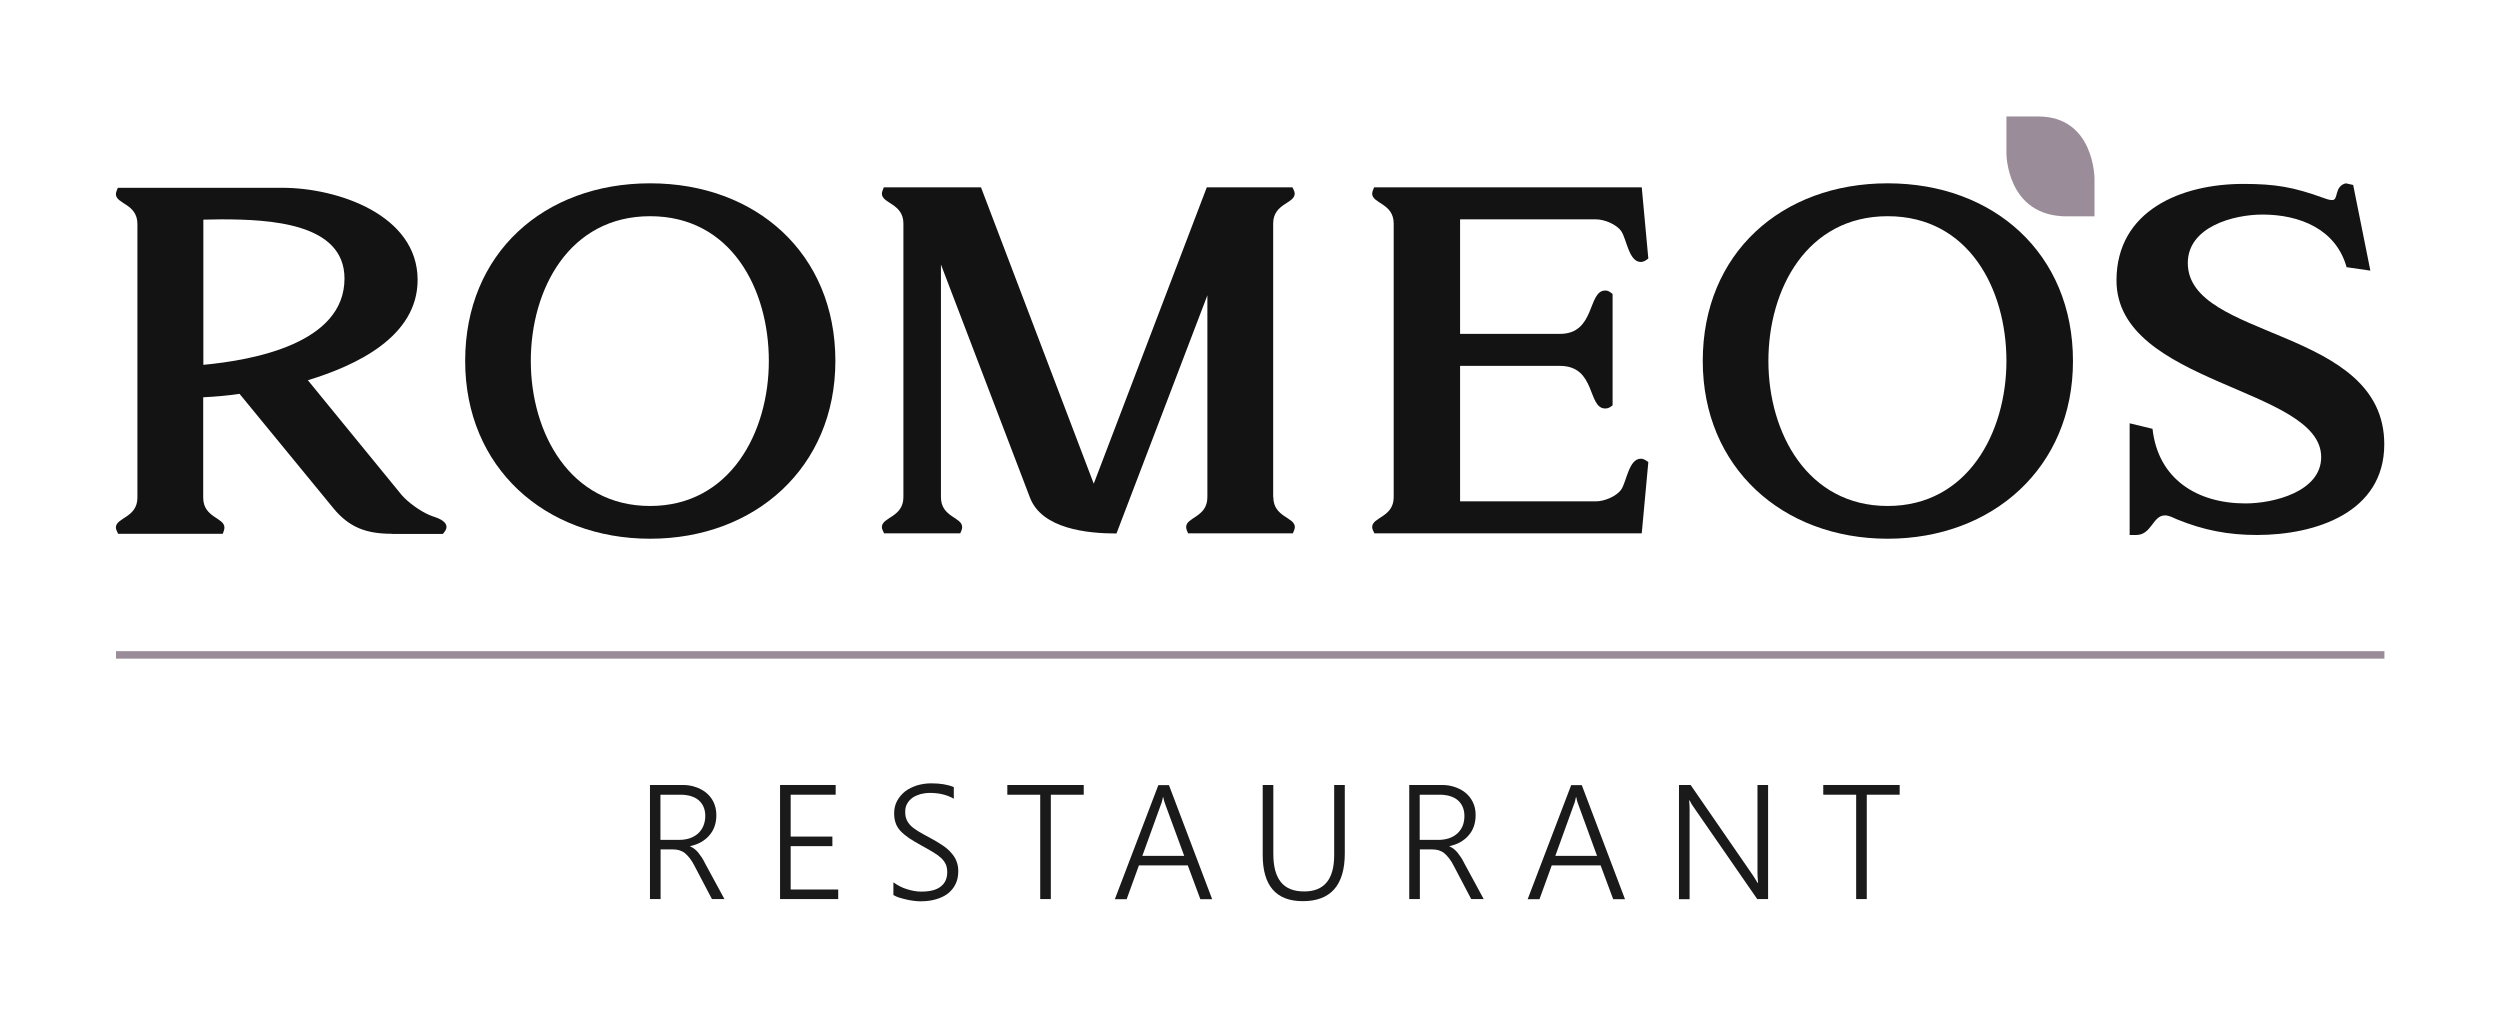
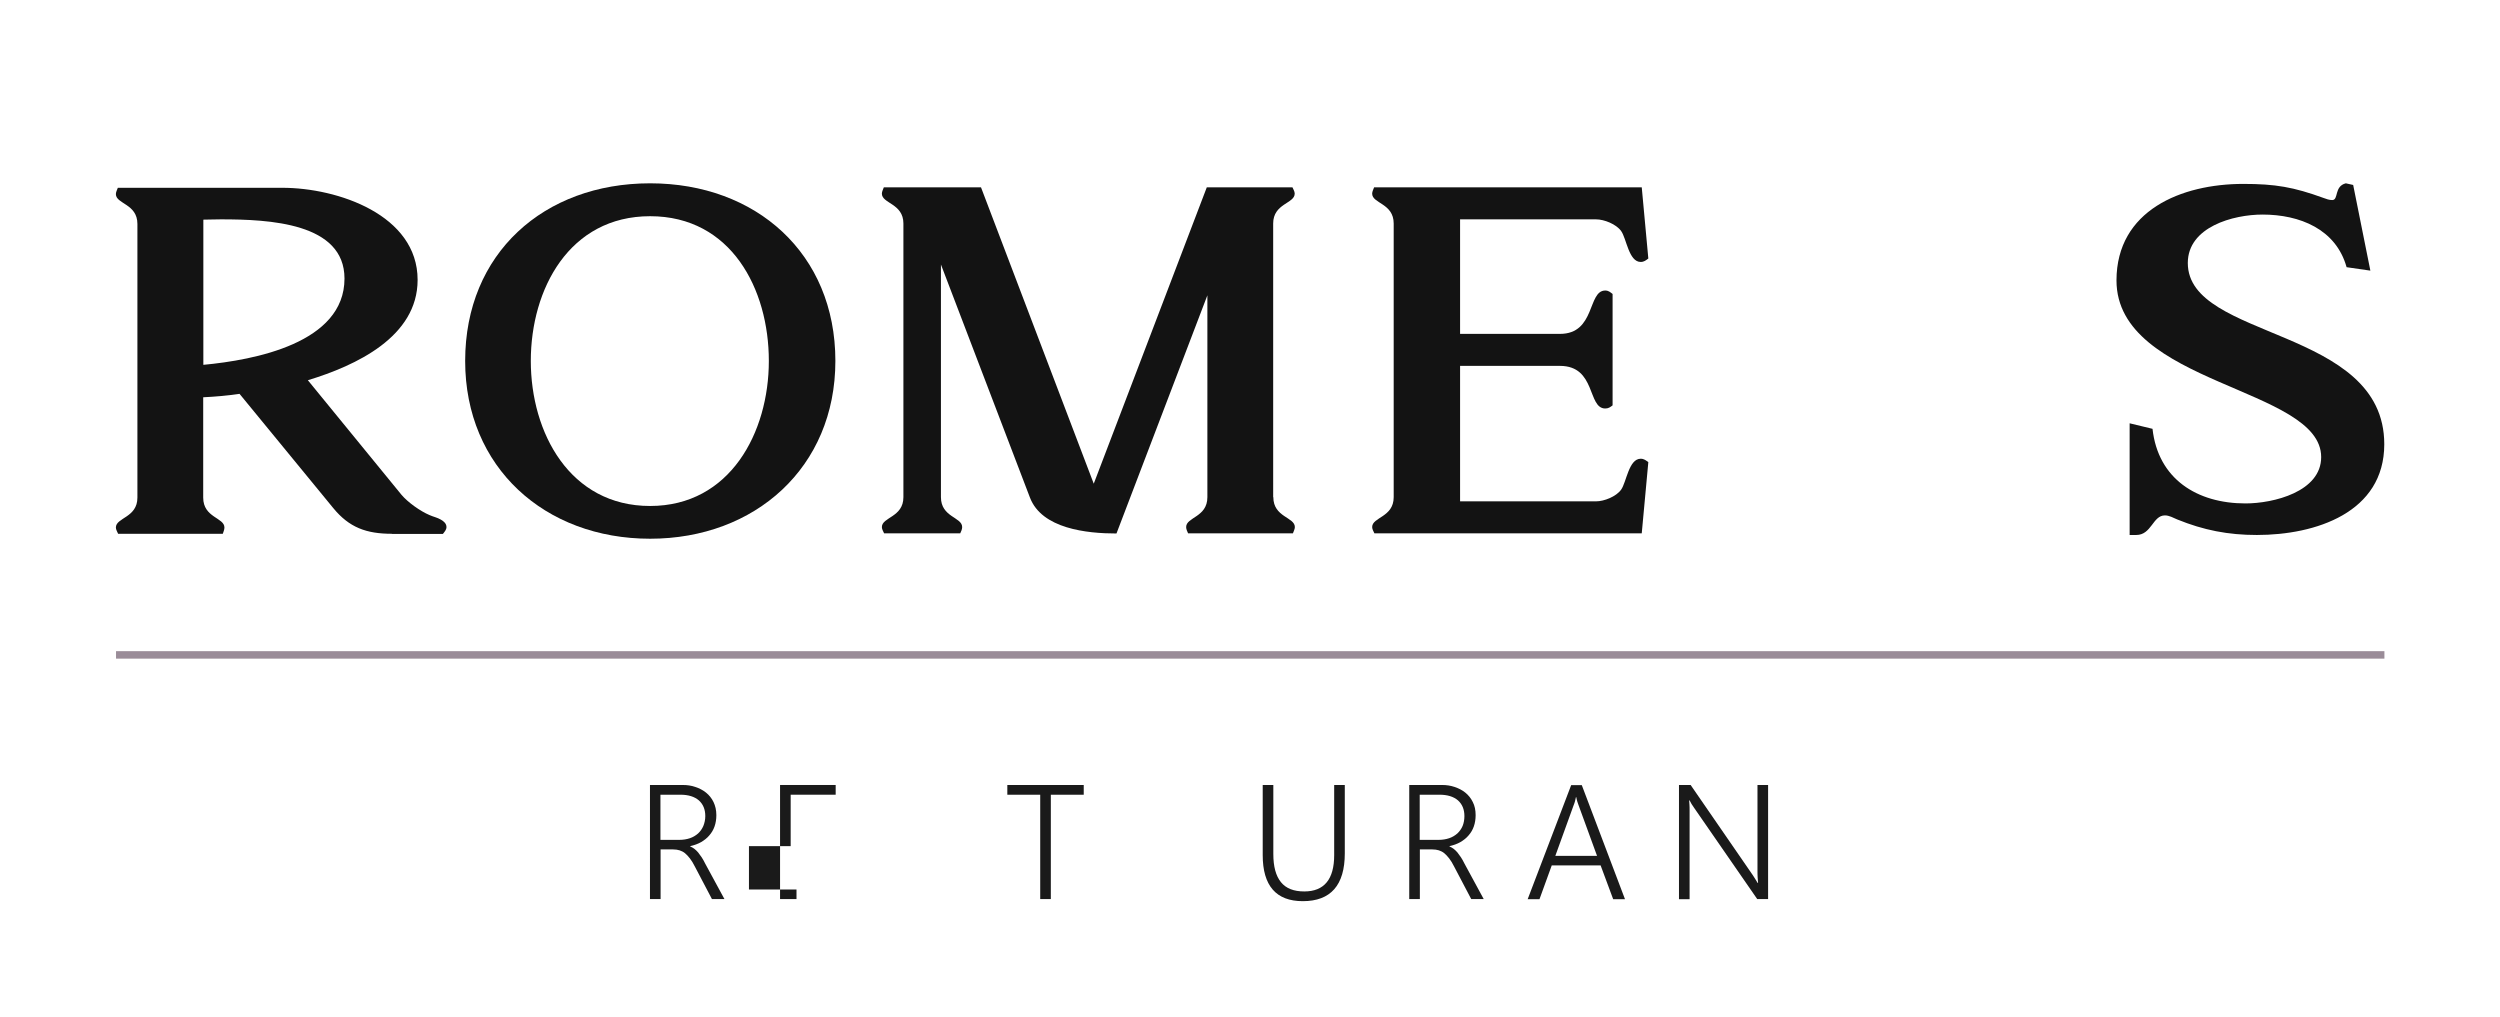
<svg xmlns="http://www.w3.org/2000/svg" id="Слой_1" x="0px" y="0px" viewBox="0 0 1672 680.1" style="enable-background:new 0 0 1672 680.1;" xml:space="preserve">
  <style type="text/css"> .st0{fill:#1A1A1A;} .st1{fill:#131313;} .st2{fill:#9A8C98;} .st3{fill:none;stroke:#9A8C98;stroke-width:5;stroke-miterlimit:10;} </style>
  <g>
    <path class="st0" d="M476.2,601.4l-11.5-21.9c-1.1-2.2-2.2-4-3.3-5.4s-2.2-2.6-3.3-3.5c-1.1-0.9-2.4-1.5-3.6-1.9 c-1.3-0.4-2.7-0.6-4.3-0.6h-8.4v33.2h-7.1V525h22c2.9,0,5.7,0.4,8.3,1.3c2.7,0.9,5.1,2.1,7.2,3.8s3.8,3.8,5,6.3s1.9,5.4,1.9,8.8 c0,2.7-0.4,5.2-1.2,7.5c-0.8,2.3-2,4.3-3.5,6c-1.5,1.8-3.3,3.2-5.5,4.5c-2.1,1.2-4.6,2.1-7.3,2.7v0.2c1,0.4,2,1,2.8,1.6 c0.9,0.7,1.7,1.5,2.5,2.4c0.8,1,1.6,2.1,2.4,3.3c0.8,1.2,1.6,2.7,2.4,4.3l12.8,23.6H476.2z M441.7,531.5v30.2h12.7 c2.6,0,4.9-0.4,7-1.1s3.9-1.8,5.5-3.2c1.5-1.4,2.7-3.1,3.5-5c0.8-2,1.3-4.2,1.3-6.6c0-4.4-1.4-7.9-4.3-10.5 c-2.9-2.5-7-3.8-12.4-3.8H441.7z" />
-     <path class="st0" d="M521.7,601.4V525h37.2v6.5h-30.1v28h27.9v6.4h-27.9v29h31.8v6.4H521.7z" />
-     <path class="st0" d="M597.7,590.2c1.3,1,2.7,1.8,4.2,2.6c1.5,0.8,3.1,1.4,4.7,1.9c1.6,0.5,3.2,0.9,4.9,1.2c1.6,0.3,3.2,0.4,4.7,0.4 c5.8,0,10.1-1.1,13-3.4s4.3-5.4,4.3-9.6c0-2-0.3-3.8-1-5.3c-0.7-1.5-1.7-2.9-3.1-4.2c-1.4-1.3-3.2-2.6-5.4-3.9 c-2.2-1.3-4.7-2.8-7.7-4.4c-3.3-1.8-6.1-3.5-8.4-5c-2.3-1.6-4.2-3.2-5.7-4.8c-1.5-1.7-2.6-3.4-3.2-5.3c-0.7-1.9-1-4.1-1-6.5 c0-3.1,0.7-5.9,2-8.3s3.1-4.5,5.3-6.3c2.2-1.7,4.9-3,7.9-4c3-0.9,6.2-1.4,9.6-1.4c6,0,11,0.8,15.1,2.5v7.8 c-4.5-2.6-9.8-3.9-15.9-3.9c-2.3,0-4.4,0.3-6.4,0.8c-2,0.6-3.8,1.4-5.3,2.4c-1.5,1.1-2.7,2.4-3.6,4c-0.9,1.6-1.3,3.4-1.3,5.5 c0,2,0.3,3.7,0.9,5.1c0.6,1.4,1.5,2.8,2.8,4.1c1.3,1.3,3,2.5,5.1,3.8c2.1,1.3,4.7,2.7,7.7,4.3c3.2,1.7,6,3.4,8.4,5 c2.4,1.6,4.4,3.3,5.9,5.1c1.6,1.8,2.8,3.6,3.5,5.6c0.8,2,1.2,4.2,1.2,6.6c0,3.3-0.6,6.3-1.9,8.8c-1.2,2.5-3,4.6-5.2,6.3 c-2.2,1.7-4.9,2.9-8,3.8c-3.1,0.9-6.5,1.3-10.2,1.3c-1.2,0-2.6-0.1-4.3-0.3c-1.7-0.2-3.4-0.5-5.1-0.9c-1.7-0.4-3.3-0.8-4.9-1.3 c-1.5-0.5-2.8-1.1-3.8-1.7V590.2z" />
+     <path class="st0" d="M521.7,601.4V525h37.2v6.5h-30.1v28v6.4h-27.9v29h31.8v6.4H521.7z" />
    <path class="st0" d="M702.8,531.5v69.8h-7.1v-69.8h-22V525h51.1v6.5H702.8z" />
-     <path class="st0" d="M802.8,601.4l-8.4-22.6h-32.7l-8.2,22.6h-7.9l29.1-76.3h7.1l28.9,76.3H802.8z M779.5,538.4 c-0.2-0.7-0.5-1.5-0.8-2.3c-0.3-0.9-0.5-1.9-0.7-3h-0.2c-0.2,1.1-0.5,2.1-0.7,3c-0.3,0.9-0.5,1.7-0.8,2.3l-12.3,34H792L779.5,538.4 z" />
    <path class="st0" d="M899.4,570.7c0,21.3-9.4,32-28.1,32c-17.8,0-26.8-10.3-26.8-30.8V525h7.1v46.2c0,8.4,1.7,14.6,5.1,18.8 s8.6,6.2,15.6,6.2c13.3,0,20-8.1,20-24.3V525h7.1V570.7z" />
    <path class="st0" d="M984,601.4l-11.5-21.9c-1.1-2.2-2.2-4-3.3-5.4s-2.2-2.6-3.3-3.5c-1.1-0.9-2.4-1.5-3.6-1.9 c-1.3-0.4-2.7-0.6-4.3-0.6h-8.4v33.2h-7.1V525h22c2.9,0,5.6,0.4,8.3,1.3c2.7,0.9,5.1,2.1,7.2,3.8c2.1,1.7,3.8,3.8,5,6.3 c1.3,2.5,1.9,5.4,1.9,8.8c0,2.7-0.4,5.2-1.2,7.5c-0.8,2.3-2,4.3-3.5,6c-1.5,1.8-3.3,3.2-5.5,4.5c-2.1,1.2-4.6,2.1-7.3,2.7v0.2 c1,0.4,2,1,2.8,1.6c0.9,0.7,1.7,1.5,2.5,2.4c0.8,1,1.6,2.1,2.4,3.3c0.8,1.2,1.6,2.7,2.4,4.3l12.8,23.6H984z M949.5,531.5v30.2h12.7 c2.6,0,4.9-0.4,7-1.1s3.9-1.8,5.5-3.2c1.5-1.4,2.7-3.1,3.5-5c0.8-2,1.2-4.2,1.2-6.6c0-4.4-1.4-7.9-4.3-10.5 c-2.9-2.5-7-3.8-12.4-3.8H949.5z" />
    <path class="st0" d="M1078.9,601.4l-8.4-22.6h-32.7l-8.2,22.6h-7.9l29.1-76.3h7.1l28.9,76.3H1078.9z M1055.7,538.4 c-0.2-0.7-0.5-1.5-0.8-2.3c-0.3-0.9-0.5-1.9-0.7-3h-0.2c-0.2,1.1-0.5,2.1-0.7,3c-0.3,0.9-0.5,1.7-0.8,2.3l-12.3,34h27.9 L1055.7,538.4z" />
    <path class="st0" d="M1175.3,601.4l-42.4-61.3c-0.5-0.8-1.1-1.6-1.6-2.4c-0.5-0.8-0.9-1.6-1.3-2.4h-0.3c0.1,0.6,0.1,1.5,0.2,2.7 c0.1,1.1,0.1,2.6,0.1,4.3v59.1h-7.1V525h7.8l41.7,60.5c0.6,1,1.2,1.9,1.7,2.7c0.5,0.8,1,1.6,1.4,2.3h0.3c-0.1-1.2-0.2-2.5-0.3-3.9 c-0.1-1.5-0.1-3.1-0.1-4.8V525h7.1v76.3H1175.3z" />
-     <path class="st0" d="M1248.5,531.5v69.8h-7.1v-69.8h-22V525h51.1v6.5H1248.5z" />
  </g>
  <g>
    <g>
      <path class="st1" d="M262.2,357c-17.2,0-28.7-4.2-39.4-17.3l-62.6-76.3c-8,1.2-16.1,1.9-24.3,2.3v67.1c0,13.5,14.2,13.3,14.2,20 c0,1.4-0.7,3-1.1,4.2H79c-0.5-1.2-1.5-2.8-1.5-4.2c0-6.7,14.4-6.5,14.4-20v-183c0-13.6-14.4-13.3-14.4-20c0-1.4,0.9-3,1.3-4.2h110 c37,0,90.5,18.1,90.5,61.6c0,38.1-41.2,57.3-73.4,67.1l62.6,76.6c4.2,5,12.6,11,18.8,13.6c2.4,1.1,5.1,1.6,7.5,3 c2,1.1,3.8,2.7,3.8,5c0,1.8-1.3,3.2-2.4,4.6H262.2z M136,244c34.1-3.2,94.4-14.5,94.4-57.7c0-37.3-50.4-39.6-82.7-39.6 c-4.2,0-8.2,0.2-11.7,0.2V244z" />
      <path class="st1" d="M434.8,360.3c-70.3,0-123.7-47.6-123.7-118.9c0-71.9,52.6-118.8,123.7-118.8c70.8,0,123.9,46.9,123.9,118.8 C558.7,312.7,504.9,360.3,434.8,360.3z M514.2,241.4c0-48.1-25.2-96.8-79.4-96.8c-54,0-79.8,48.7-79.8,96.8c0,48,26.1,97,79.8,97 C488.3,338.4,514.2,289.2,514.2,241.4z" />
      <path class="st1" d="M851.6,332.5c0,13.5,14.4,13.3,14.4,20c0,1.4-0.9,3-1.3,4.2h-70.1c-0.5-1.2-1.3-2.7-1.3-4.2 c0-6.7,14.2-6.5,14.2-20V197.5l-60.8,159.3c-19.9,0-50-3.2-57.9-24.1l-59.5-155.8v155.6c0,13.5,14.2,13.3,14.2,20 c0,1.4-0.7,3-1.3,4.2h-50.9c-0.5-1.2-1.5-2.7-1.5-4.2c0-6.7,14.4-6.5,14.4-20v-183c0-13.5-14.4-13.3-14.4-20c0-1.4,0.9-3,1.3-4.2 h65l75.4,198.2l75.6-198.2h57.3c0.5,1.2,1.5,2.7,1.5,4.2c0,6.7-14.4,6.5-14.4,20V332.5z" />
      <path class="st1" d="M1067.4,146.7h-90.9v76.6h66.8c23.9,0,18.4-29,30.3-29c2.2,0,3.3,1.1,4.9,2.3v74.5c-1.6,1.2-2.7,2.1-4.9,2.1 c-12,0-6-28.5-30.3-28.5h-66.8v90.6h90.9c5.5,0,13.5-3.2,16.8-7.8c3.6-5,5.1-20.7,13.1-20.7c2.2,0,3.5,1.1,5.1,2.3l-4.4,47.6 H919.2c-0.5-1.2-1.5-2.7-1.5-4.2c0-6.7,14.4-6.5,14.4-20v-183c0-13.6-14.4-13.3-14.4-20c0-1.4,0.9-3,1.3-4.2h179l4.4,47.6 c-1.6,1.2-2.9,2.3-5.1,2.3c-8,0-9.5-15.8-13.1-20.7C1080.9,149.9,1072.9,146.7,1067.4,146.7z" />
-       <path class="st1" d="M1262.5,360.3c-70.3,0-123.7-47.6-123.7-118.9c0-71.9,52.6-118.8,123.7-118.8c70.8,0,123.9,46.9,123.9,118.8 C1386.5,312.7,1332.6,360.3,1262.5,360.3z M1341.9,241.4c0-48.1-25.2-96.8-79.4-96.8c-54,0-79.8,48.7-79.8,96.8 c0,48,26.1,97,79.8,97C1316,338.4,1341.9,289.2,1341.9,241.4z" />
      <path class="st1" d="M1500.3,123c21.5,0,33.6,2.1,53.7,9.4c1.8,0.7,3.8,1.4,5.8,1.4c4.4,0,1.1-9.2,9.1-11.2l4.9,1.1l11.5,57.3 l-15.9-2.3c-7.1-25.5-31.4-35.2-56.2-35.2c-19.7,0-50,8.3-50,32.4c0,51.7,131.4,42.5,131.4,121.2c0,45.8-46,60.7-85.2,60.7 c-19.2,0-35.6-3.2-53.3-10.4c-2.6-1.1-5.3-2.7-8.2-2.7c-8.2,0-8.9,13.1-19.2,13.1h-4.4v-74.7l15.3,3.7 c3.7,33.5,29.7,49.9,62.2,49.9c18.6,0,50.6-7.8,50.6-31c0-46.7-136.9-48.3-136.9-118.2C1415.6,140.7,1458.9,123,1500.3,123z" />
    </g>
  </g>
-   <path class="st2" d="M1341.9,77.9v24.8c0,0,0,42,40.4,42h18.5v-25.2c0,0,0-41.6-37.6-41.6H1341.9z" />
  <line class="st3" x1="77.6" y1="438" x2="1594.7" y2="438" />
</svg>